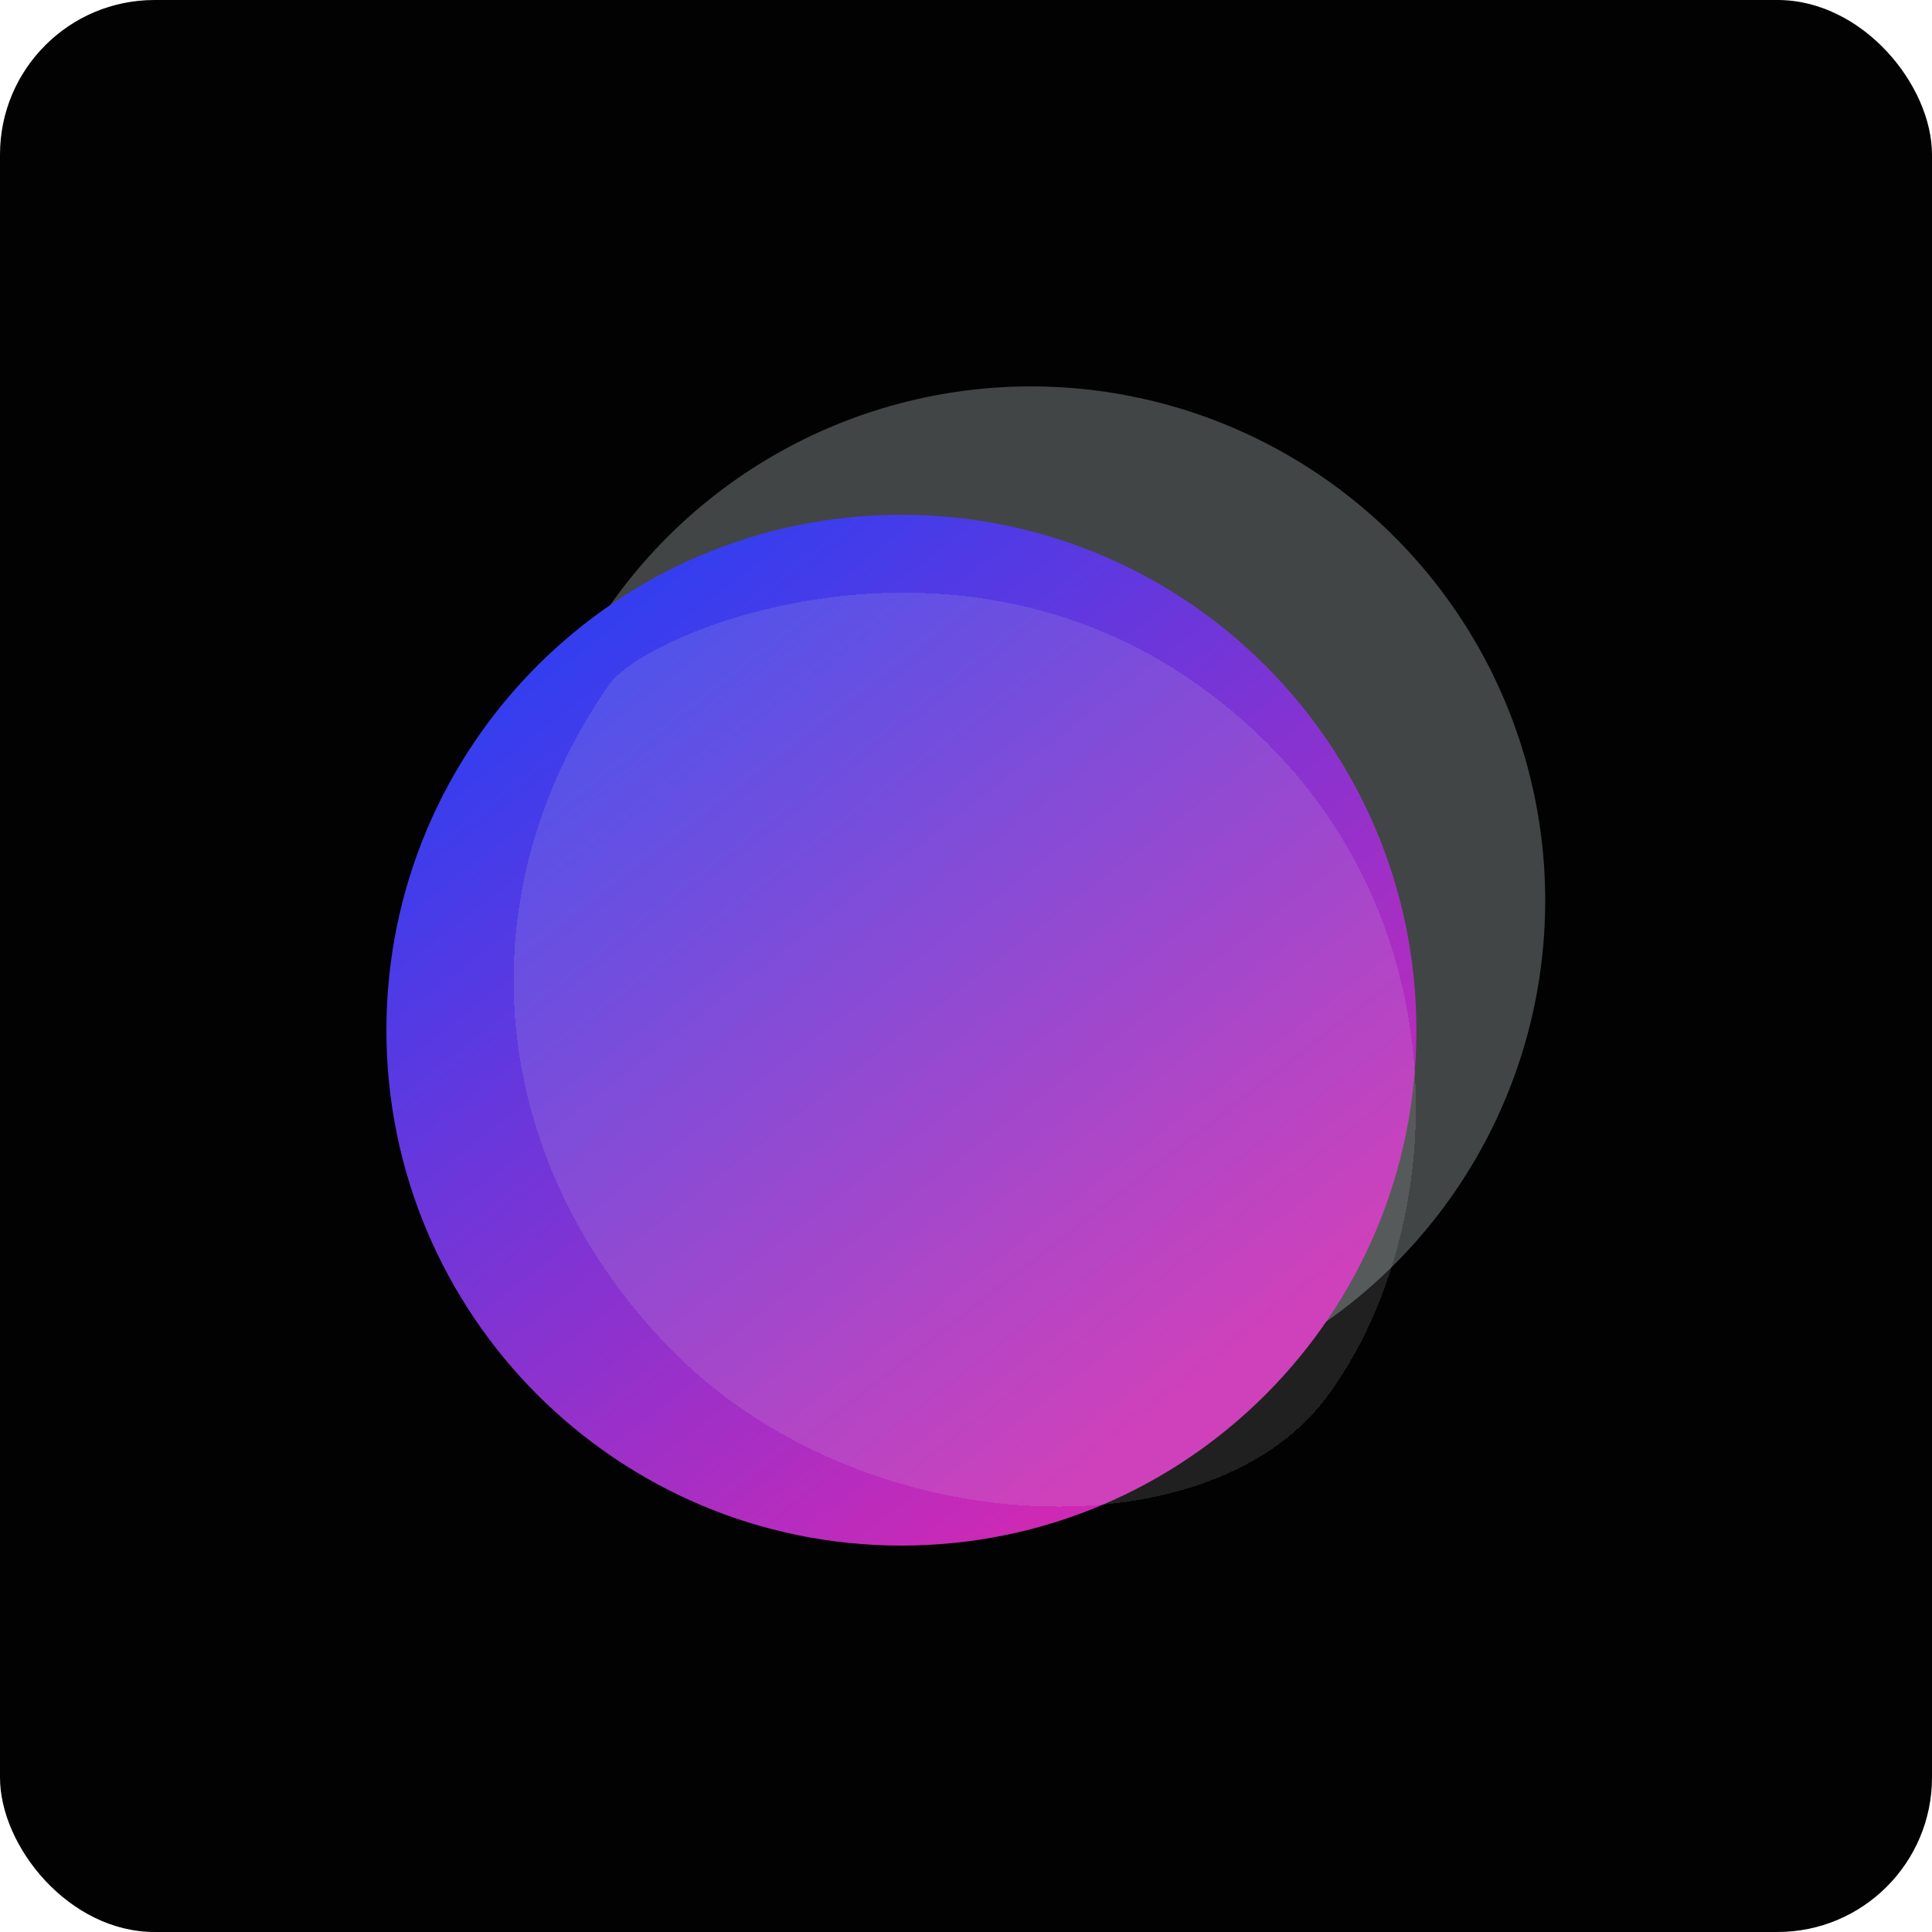
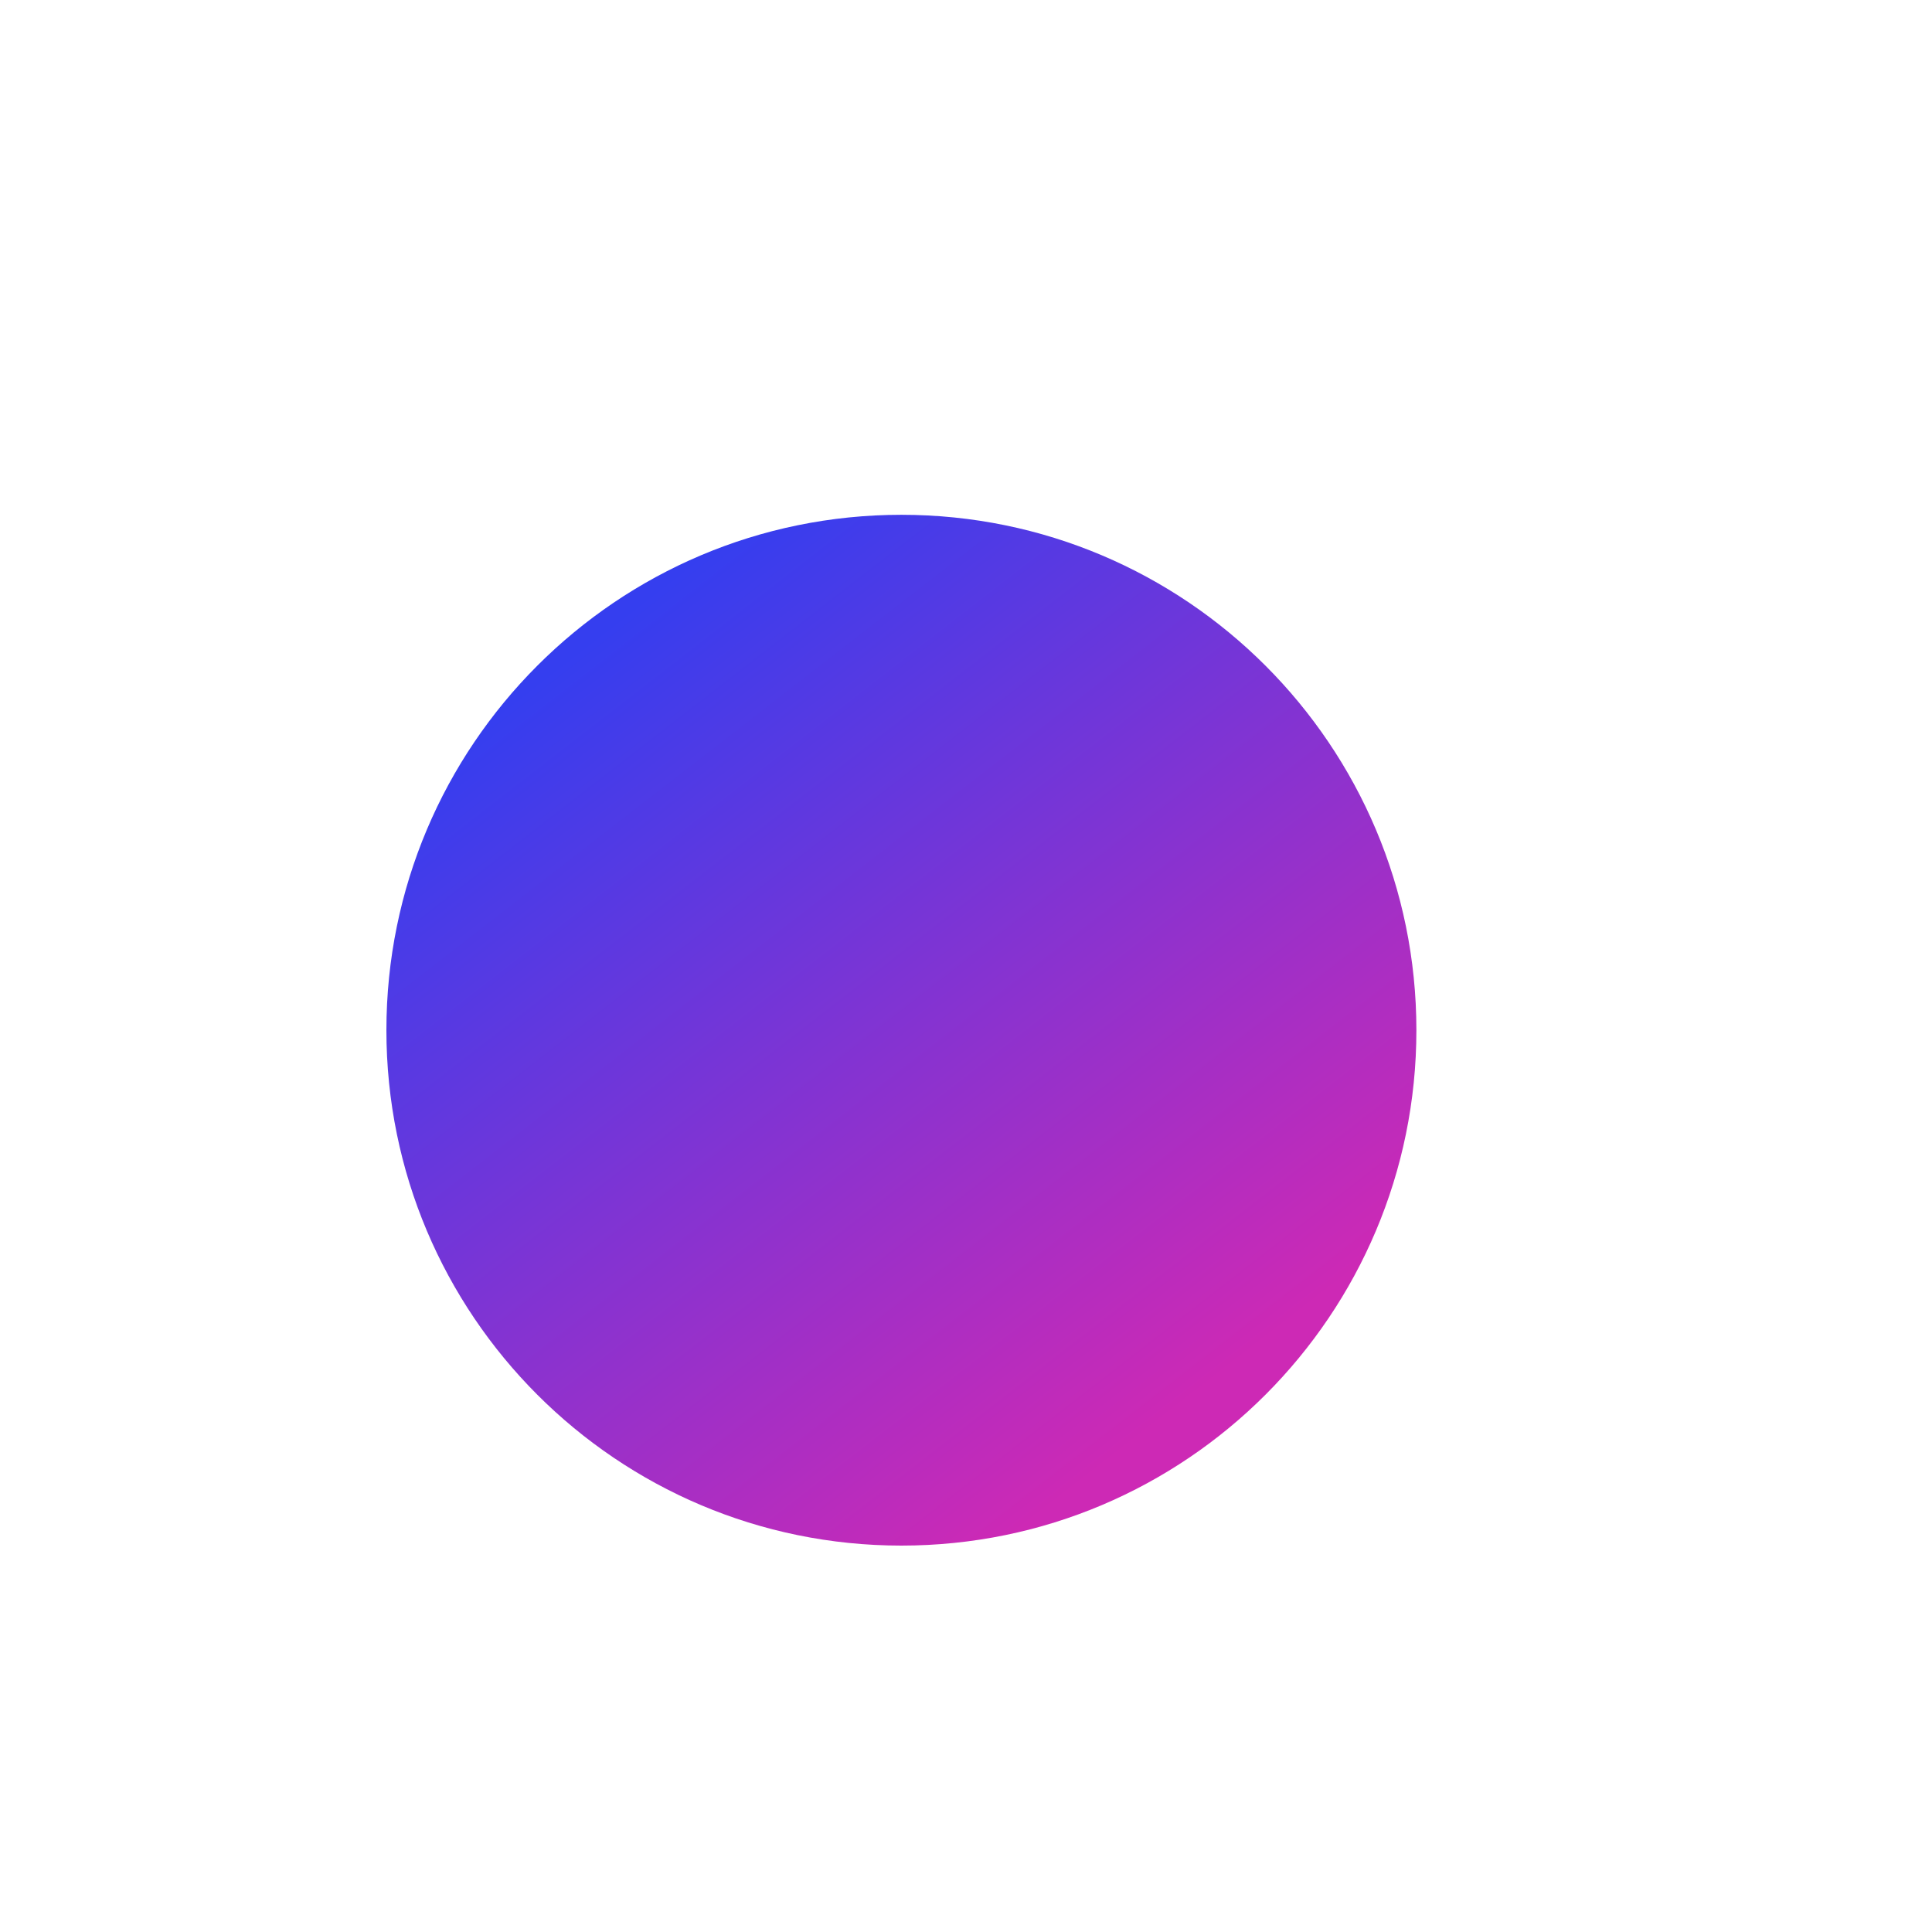
<svg xmlns="http://www.w3.org/2000/svg" width="100" height="100" viewBox="0 0 100 100" fill="none">
-   <rect width="100" height="100" rx="8" fill="#020202" />
-   <ellipse cx="53.365" cy="46.615" rx="26.615" ry="26.615" fill="#424545" />
  <path d="M46.656 80C61.378 80 73.312 68.056 73.312 53.323C73.312 38.59 61.378 26.646 46.656 26.646C31.934 26.646 20 38.59 20 53.323C20 68.056 31.934 80 46.656 80Z" fill="url(#paint0_linear_8535_5079)" />
  <g filter="url(#filter0_d_8535_5079)">
-     <path d="M34.715 65.826C25.282 56.183 23.844 42.491 31.528 31.433C33.417 28.715 49.052 22.249 61.985 31.433C76.065 41.432 75.386 59.36 68.639 68.356C62.487 76.559 44.522 75.854 34.715 65.826Z" fill="#D9D9D9" fill-opacity="0.14" shape-rendering="crispEdges" />
-   </g>
+     </g>
  <defs>
    <filter id="filter0_d_8535_5079" x="22.586" y="26.678" width="54.703" height="55.303" filterUnits="userSpaceOnUse" color-interpolation-filters="sRGB">
      <feFlood flood-opacity="0" result="BackgroundImageFix" />
      <feColorMatrix in="SourceAlpha" type="matrix" values="0 0 0 0 0 0 0 0 0 0 0 0 0 0 0 0 0 0 127 0" result="hardAlpha" />
      <feOffset dy="4" />
      <feGaussianBlur stdDeviation="2" />
      <feComposite in2="hardAlpha" operator="out" />
      <feColorMatrix type="matrix" values="0 0 0 0 0 0 0 0 0 0 0 0 0 0 0 0 0 0 0.18 0" />
      <feBlend mode="normal" in2="BackgroundImageFix" result="effect1_dropShadow_8535_5079" />
      <feBlend mode="normal" in="SourceGraphic" in2="effect1_dropShadow_8535_5079" result="shape" />
    </filter>
    <linearGradient id="paint0_linear_8535_5079" x1="31.062" y1="32.782" x2="62.814" y2="73.707" gradientUnits="userSpaceOnUse">
      <stop stop-color="#353EEF" />
      <stop offset="0.505" stop-color="#8533D1" />
      <stop offset="0.965" stop-color="#CD29B5" />
    </linearGradient>
  </defs>
</svg>